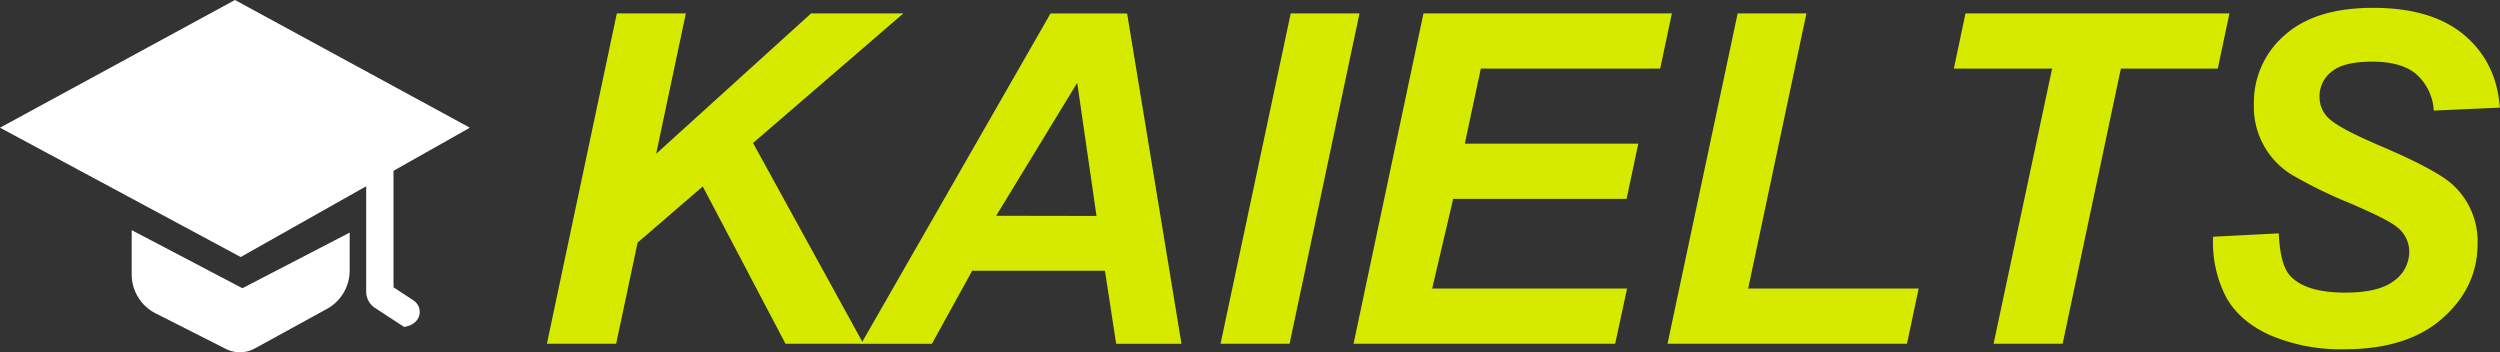
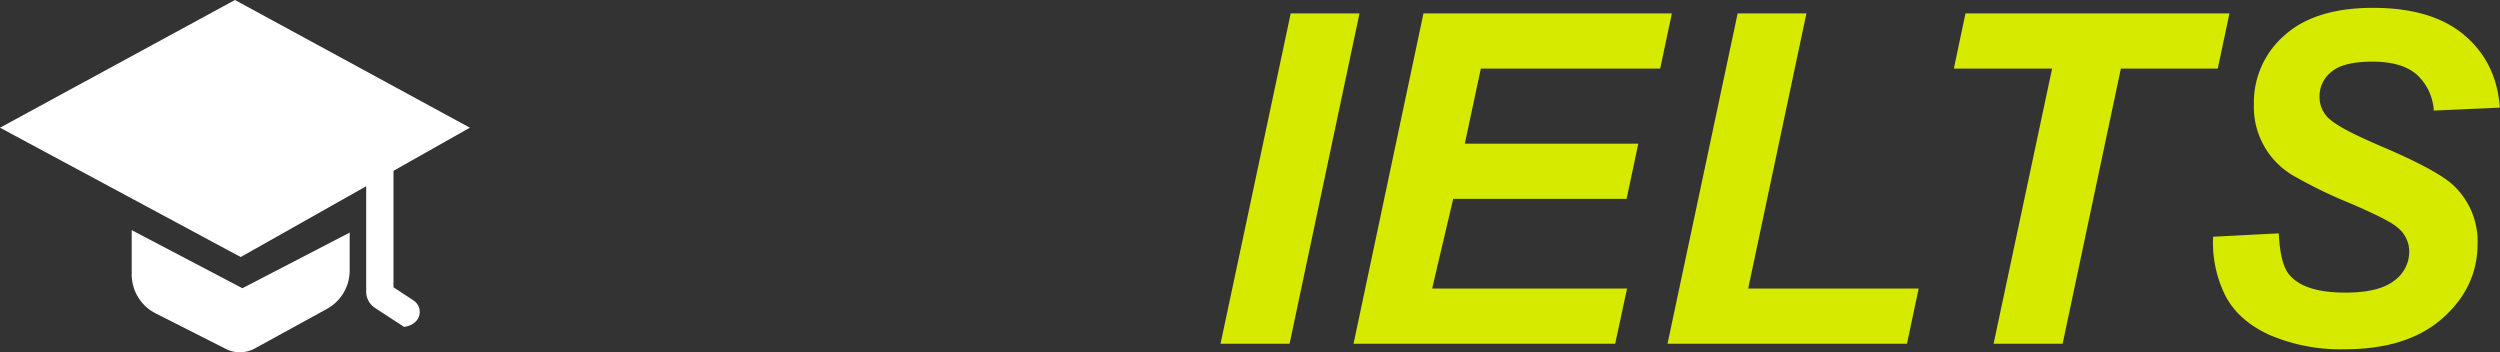
<svg xmlns="http://www.w3.org/2000/svg" id="图层_1" data-name="图层 1" viewBox="0 0 593.2 83.59">
  <rect x="0" y="0" width="593.2" height="83.59" fill="#333333" stroke="none" />
  <defs>
    <style>.cls-1{fill:none;}.cls-2{fill:#d6ea00;}.cls-3{clip-path:url(#clip-path);}.cls-4{fill:#fff;}</style>
    <clipPath id="clip-path" transform="translate(-183.4 -438.2)">
      <rect class="cls-1" width="960" height="960" />
    </clipPath>
  </defs>
  <title>logo</title>
-   <polygon class="cls-2" points="129.77 81.56 146.36 3.18 162.74 3.18 155.69 36.49 192.45 3.18 214.35 3.18 178.68 33.93 204.87 81.56 186.38 81.56 166.75 44.24 151.29 57.56 146.2 81.56 129.77 81.56" />
-   <path class="cls-2" d="M445.58,502.44h-31.5l-9.55,17.33h-16.8l44.94-78.38h18.17l12.9,78.38h-15.5Zm-2-13L439,457.85,419.77,489.4Z" transform="translate(-183.4 -438.2)" />
  <polygon class="cls-2" points="289.61 81.56 306.26 3.18 322.58 3.18 305.99 81.56 289.61 81.56" />
  <polygon class="cls-2" points="321.17 81.56 337.76 3.18 396.7 3.18 393.93 16.28 351.37 16.28 347.57 34.09 388.73 34.09 385.96 47.19 344.81 47.19 339.82 68.46 386.07 68.46 383.25 81.56 321.17 81.56" />
  <polygon class="cls-2" points="395.67 81.56 412.31 3.18 428.63 3.18 414.81 68.46 455.26 68.46 452.49 81.56 395.67 81.56" />
  <polygon class="cls-2" points="489.42 81.56 473.04 81.56 486.92 16.28 463.61 16.28 466.37 3.18 529 3.18 526.23 16.28 503.24 16.28 489.42 81.56" />
  <g class="cls-3">
    <path class="cls-2" d="M708.55,494.37l15.56-.8q.33,7.32,2.55,9.89,3.58,4.17,13.23,4.17,8,0,11.6-2.83a8.47,8.47,0,0,0,3.58-6.85,7.34,7.34,0,0,0-2.93-5.88q-2.05-1.76-11.3-5.72a109.69,109.69,0,0,1-13.5-6.6A18.85,18.85,0,0,1,718.2,463a21.11,21.11,0,0,1,7.27-16.42q7.26-6.52,21-6.52,14,0,21.66,6.47t8.43,17.21l-15.67.7a12.53,12.53,0,0,0-4.12-8.61q-3.52-3-10.41-3t-9.68,2.35a7.32,7.32,0,0,0-2.9,5.94,6.92,6.92,0,0,0,2.65,5.56q2.65,2.24,11.77,6.14,13.72,5.83,17.46,9.47A18.18,18.18,0,0,1,771.28,496q0,10.37-8.32,17.72t-23.18,7.35A42.81,42.81,0,0,1,722,517.71q-7.51-3.4-10.61-9.44a28.4,28.4,0,0,1-2.87-13.9" transform="translate(-183.4 -438.2)" />
    <path class="cls-4" d="M214.65,492.81V503.3a10.36,10.36,0,0,0,5.69,9.26L237,521a7.37,7.37,0,0,0,6.86-.12L261,511.48a10.39,10.39,0,0,0,5.37-9.09v-9l-25.45,13.2Z" transform="translate(-183.4 -438.2)" />
    <path class="cls-4" d="M281.52,509.48l-4.75-3.11V478.73l18.12-10.23-55.74-30.3L183.4,468.5l57.11,30.69,29.78-16.8v25a4.62,4.62,0,0,0,2.1,3.88l6.9,4.5c4.28-.62,4.6-4.73,2.23-6.27" transform="translate(-183.4 -438.2)" />
  </g>
</svg>